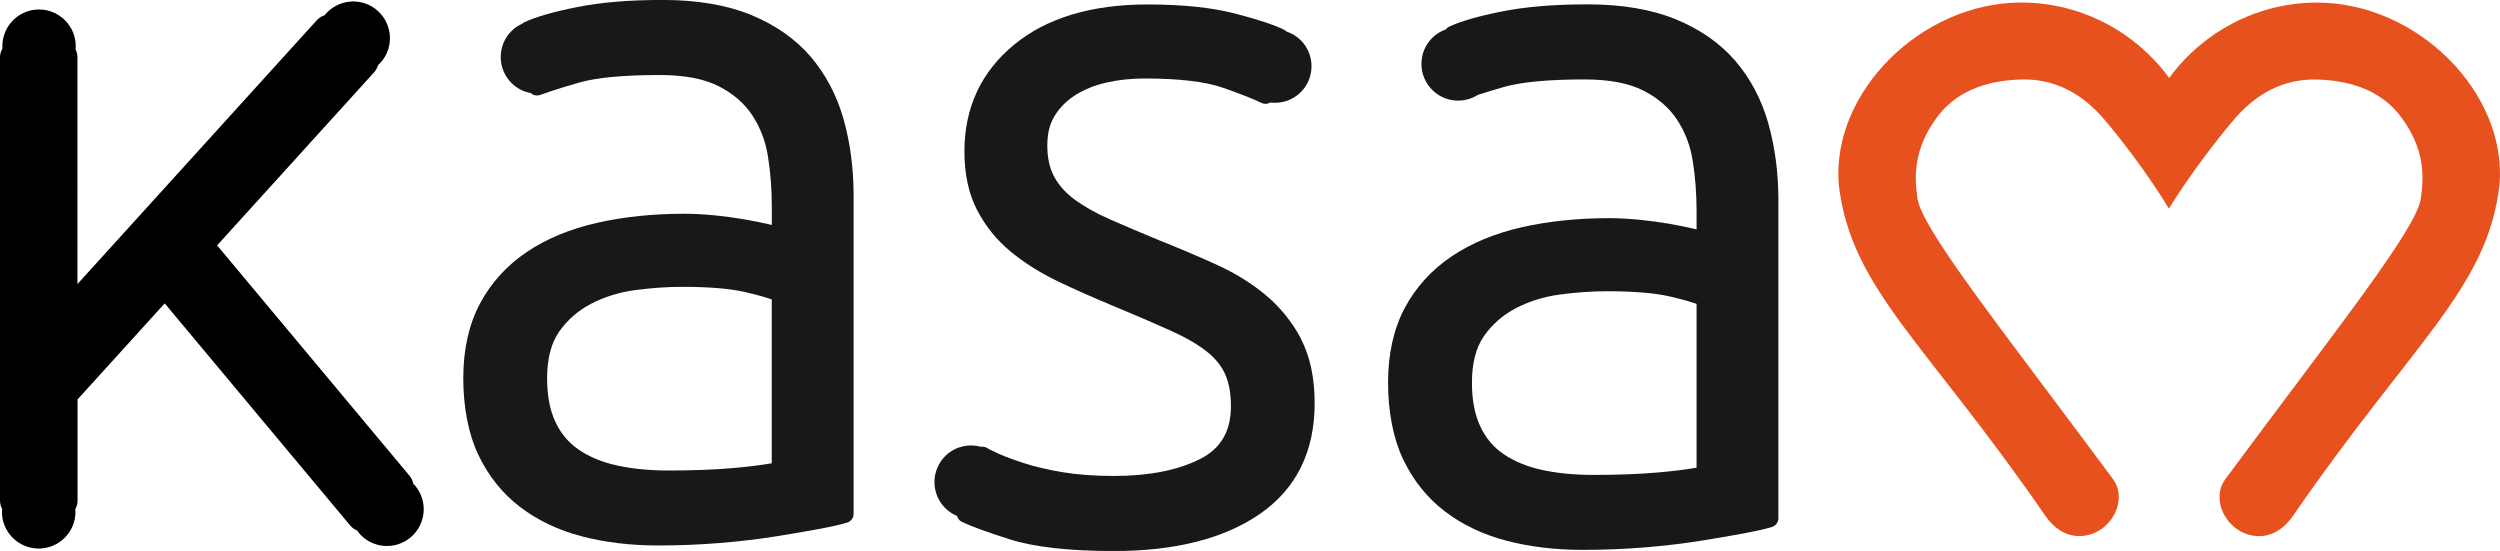
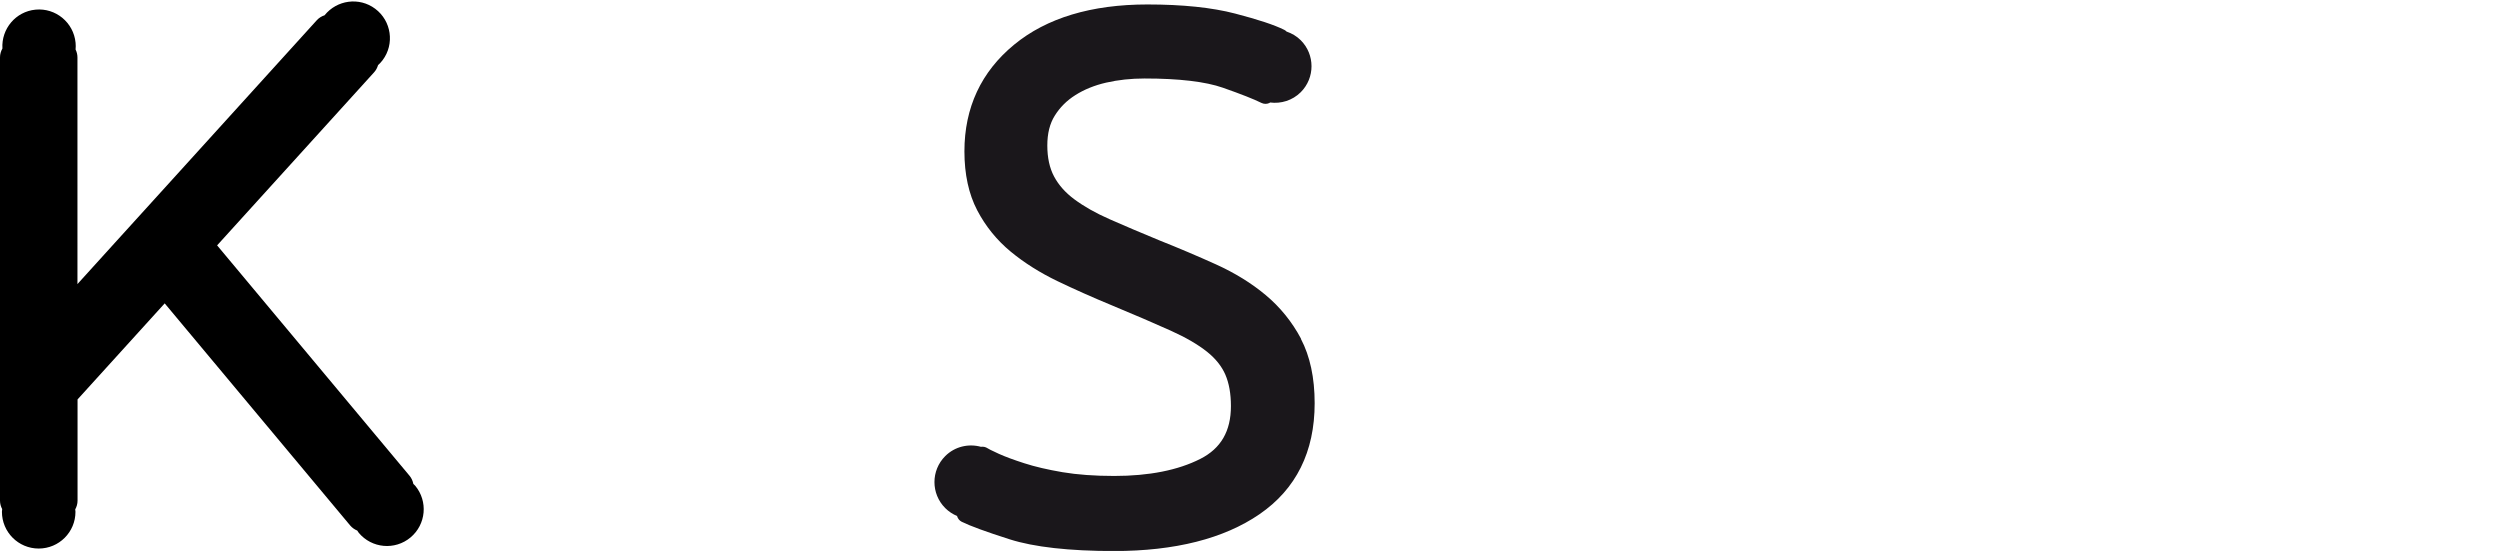
<svg xmlns="http://www.w3.org/2000/svg" id="Lager_1" viewBox="0 0 505.15 111.32">
  <defs>
    <style>.cls-1{fill:#e7511e;}.cls-2{fill:#1a171b;}</style>
  </defs>
-   <path class="cls-2" d="m170.44,24.03c-1.39-4.84-3.64-9.09-6.69-12.64-3.07-3.56-7.13-6.39-12.05-8.4-4.88-1.99-10.85-3-17.77-3s-12.45.48-17.22,1.42c-4.86.96-8.39,1.97-10.79,3.1-.14.07-.26.16-.37.26-.79.36-1.55.84-2.2,1.5-2.9,2.9-2.9,7.6,0,10.5,1.12,1.12,2.51,1.8,3.96,2.05.09.08.15.18.25.23.49.28,1.07.32,1.6.13.58-.22,1.34-.48,2.18-.76.02,0,.05-.01.07-.02,1.51-.5,3.38-1.07,5.68-1.73,3.5-1,8.97-1.51,16.25-1.51,4.93,0,8.93.76,11.88,2.26,2.92,1.49,5.2,3.47,6.79,5.88,1.62,2.46,2.69,5.27,3.17,8.34.51,3.26.77,6.65.77,10.07v3.75c-.18-.05-.37-.09-.57-.14-1.4-.33-3.1-.67-5.05-1.01-1.98-.34-4.01-.61-6.05-.81-2.1-.2-4.12-.31-6-.31-6.29,0-12.2.61-17.57,1.82-5.46,1.23-10.26,3.21-14.24,5.89-4.05,2.72-7.24,6.23-9.48,10.43-2.24,4.2-3.38,9.27-3.38,15.08s1.02,11.25,3.04,15.49c2.02,4.26,4.86,7.81,8.44,10.54,3.53,2.7,7.74,4.7,12.5,5.94,4.67,1.22,9.84,1.84,15.36,1.84,4.2,0,8.4-.17,12.48-.5,4.02-.33,7.75-.77,11.09-1.3,3.3-.53,6.21-1.02,8.72-1.49,2.59-.48,4.53-.91,5.92-1.33.79-.24,1.32-.96,1.32-1.78V39.54c0-5.53-.69-10.74-2.04-15.5Zm-14.5,69.58c-2.26.39-4.89.71-7.87.97-3.65.32-8.01.49-12.95.49-3.93,0-7.48-.35-10.54-1.04-2.97-.66-5.54-1.73-7.64-3.17-2.05-1.4-3.58-3.22-4.7-5.58-1.12-2.36-1.69-5.34-1.69-8.87,0-3.93.82-7.09,2.43-9.39,1.66-2.37,3.82-4.26,6.44-5.63,2.69-1.4,5.67-2.33,8.85-2.76,3.32-.45,6.56-.67,9.61-.67,5.35,0,9.59.35,12.6,1.04,2.3.53,4.13,1.04,5.46,1.51v33.1Z" />
  <path class="cls-2" d="m262.89,68.45c-1.82-3.42-4.23-6.4-7.16-8.84-2.87-2.4-6.24-4.47-9.99-6.17-3.62-1.64-7.46-3.27-11.4-4.84-3.79-1.56-7.19-3.01-10.12-4.3-2.82-1.24-5.22-2.6-7.14-4.03-1.81-1.34-3.19-2.9-4.1-4.62-.9-1.69-1.36-3.79-1.36-6.24s.5-4.43,1.5-6.03c1.03-1.66,2.42-3.06,4.15-4.15,1.79-1.14,3.88-1.99,6.22-2.53,2.43-.56,5.04-.84,7.77-.84,6.98,0,12.32.63,15.85,1.87,3.66,1.28,6.28,2.32,7.77,3.06.51.25,1.09.26,1.6.03.06-.03.1-.08.15-.11,2.2.28,4.5-.39,6.2-2.08,2.9-2.9,2.9-7.6,0-10.5-.83-.83-1.81-1.39-2.86-1.75-.14-.14-.29-.26-.47-.35-1.99-.99-5.24-2.07-9.93-3.29-4.67-1.22-10.63-1.84-17.73-1.84-11.31,0-20.37,2.73-26.92,8.12-6.67,5.48-10.05,12.73-10.05,21.56,0,4.62.87,8.63,2.58,11.9,1.69,3.24,3.97,6.05,6.78,8.37,2.74,2.26,5.92,4.26,9.45,5.96,3.44,1.65,7.12,3.29,10.94,4.87,4.6,1.91,8.6,3.63,11.89,5.11,3.07,1.38,5.56,2.83,7.39,4.29,1.72,1.37,2.96,2.93,3.69,4.61.75,1.73,1.13,3.87,1.13,6.36,0,5.07-2.02,8.56-6.18,10.67-4.51,2.29-10.37,3.45-17.41,3.45-3.96,0-7.47-.26-10.44-.76-2.98-.51-5.58-1.11-7.73-1.81-2.15-.69-3.87-1.33-5.13-1.9-1.66-.75-2.15-1.04-2.29-1.13-.39-.26-.87-.36-1.33-.29-2.49-.68-5.26-.08-7.22,1.88-2.9,2.9-2.9,7.6,0,10.5.71.71,1.52,1.23,2.39,1.6.14.49.45.92.93,1.16,1.69.84,4.87,2.01,9.73,3.56,4.9,1.56,12,2.36,21.08,2.36,12.29,0,22.17-2.5,29.36-7.43,7.41-5.08,11.16-12.63,11.16-22.44,0-5.14-.94-9.51-2.78-13Z" />
-   <path class="cls-2" d="m357.31,24.92c-1.38-4.84-3.64-9.09-6.69-12.64-3.07-3.56-7.13-6.39-12.05-8.4-4.88-1.99-10.85-3-17.77-3s-12.45.48-17.23,1.42c-4.86.96-8.39,1.98-10.79,3.1-.26.12-.47.32-.64.54-1,.36-1.95.92-2.75,1.72-2.9,2.9-2.9,7.6,0,10.5,2.51,2.51,6.36,2.84,9.23,1.01,1.45-.47,3.2-1,5.32-1.61,3.5-1,8.97-1.51,16.26-1.51,4.93,0,8.93.76,11.88,2.26,2.92,1.49,5.2,3.47,6.79,5.88,1.62,2.46,2.69,5.27,3.17,8.34.51,3.26.77,6.65.77,10.07v3.75c-.18-.05-.37-.09-.57-.14-1.41-.33-3.1-.67-5.05-1.01-1.98-.34-4.01-.61-6.05-.81-2.1-.2-4.12-.31-6-.31-6.29,0-12.2.61-17.57,1.82-5.46,1.23-10.26,3.21-14.24,5.89-4.05,2.72-7.24,6.23-9.48,10.43-2.24,4.2-3.38,9.27-3.38,15.08s1.02,11.25,3.04,15.49c2.02,4.26,4.86,7.81,8.44,10.54,3.53,2.7,7.74,4.7,12.5,5.94,4.67,1.22,9.84,1.84,15.36,1.84,4.2,0,8.4-.17,12.48-.5,4.02-.33,7.75-.77,11.09-1.3,3.3-.53,6.21-1.02,8.72-1.49,2.59-.48,4.53-.91,5.92-1.33.79-.24,1.32-.96,1.32-1.78V40.42c0-5.53-.69-10.74-2.04-15.5Zm-32.56,33.93c5.35,0,9.59.35,12.6,1.04,2.3.53,4.13,1.04,5.46,1.51v33.1c-2.26.39-4.89.71-7.87.97-3.65.32-8.01.49-12.95.49-3.93,0-7.47-.35-10.54-1.04-2.97-.66-5.54-1.73-7.64-3.17-2.05-1.4-3.58-3.22-4.7-5.58-1.12-2.36-1.69-5.35-1.69-8.87,0-3.93.82-7.09,2.43-9.39,1.66-2.37,3.82-4.26,6.44-5.63,2.69-1.4,5.66-2.33,8.85-2.76,3.33-.45,6.56-.67,9.61-.67Z" />
  <path d="m83.87,98.12c-.11-.13-.24-.22-.35-.34-.12-.59-.36-1.16-.77-1.65l-38.88-46.55,31.72-34.97c.39-.43.64-.92.8-1.45.33-.3.64-.63.92-1,2.46-3.28,1.78-7.94-1.5-10.39-3.22-2.41-7.73-1.79-10.23,1.32-.59.19-1.14.52-1.58,1.01l-30.25,33.35-10.62,11.7-7.48,8.25V11.61c0-.58-.14-1.12-.38-1.61.04-.45.05-.9,0-1.36-.39-4.08-4.01-7.08-8.09-6.69C3.18,2.33.25,5.82.49,9.8c-.31.54-.49,1.15-.49,1.81v89.55c0,.62.17,1.19.44,1.71-.01.18-.05.35-.05.54,0,4.1,3.32,7.43,7.43,7.43s7.43-3.32,7.43-7.43c0-.17-.04-.32-.05-.48.29-.53.47-1.12.47-1.76v-20.46l17.61-19.41,37.48,44.88c.4.47.89.81,1.43,1.03.11.15.19.31.3.45,2.63,3.15,7.31,3.57,10.46.94,3.15-2.63,3.57-7.31.94-10.46Z" />
-   <path class="cls-1" d="m438.31,15.76c1.83-2.53,3.94-4.74,6.3-6.7,6.53-5.42,14.83-8.54,23.55-8.54,20.3,0,38.43,18.21,36.9,36.76-2.42,21.06-17.43,31.66-41.75,66.97-1.61,2.34-3.95,4.08-6.84,4.08-1.3,0-2.59-.33-3.74-.96-3.76-2.06-5.63-7.11-3.08-10.56,22.96-30.97,38.72-50.62,39.53-56.82.55-4.2.91-9.68-3.98-16.3-3.6-4.87-9.35-7.43-17.11-7.62-6.71-.16-12.3,2.86-16.86,8.28-7.92,9.4-13,17.83-13,17.83v-.04s-4.93-8.39-12.86-17.8c-4.56-5.42-10.15-8.44-16.86-8.28-7.75.19-13.51,2.75-17.11,7.62-4.89,6.62-4.53,12.1-3.98,16.3.81,6.2,16.57,25.86,39.53,56.82,2.55,3.44.68,8.5-3.08,10.56-1.14.63-2.44.96-3.74.96-2.9,0-5.23-1.74-6.84-4.08-24.32-35.31-39.33-45.91-41.75-66.97-1.52-18.55,16.6-36.76,36.9-36.76,8.72,0,17.02,3.12,23.55,8.54,2.36,1.96,4.47,4.18,6.31,6.7h0Z" />
</svg>